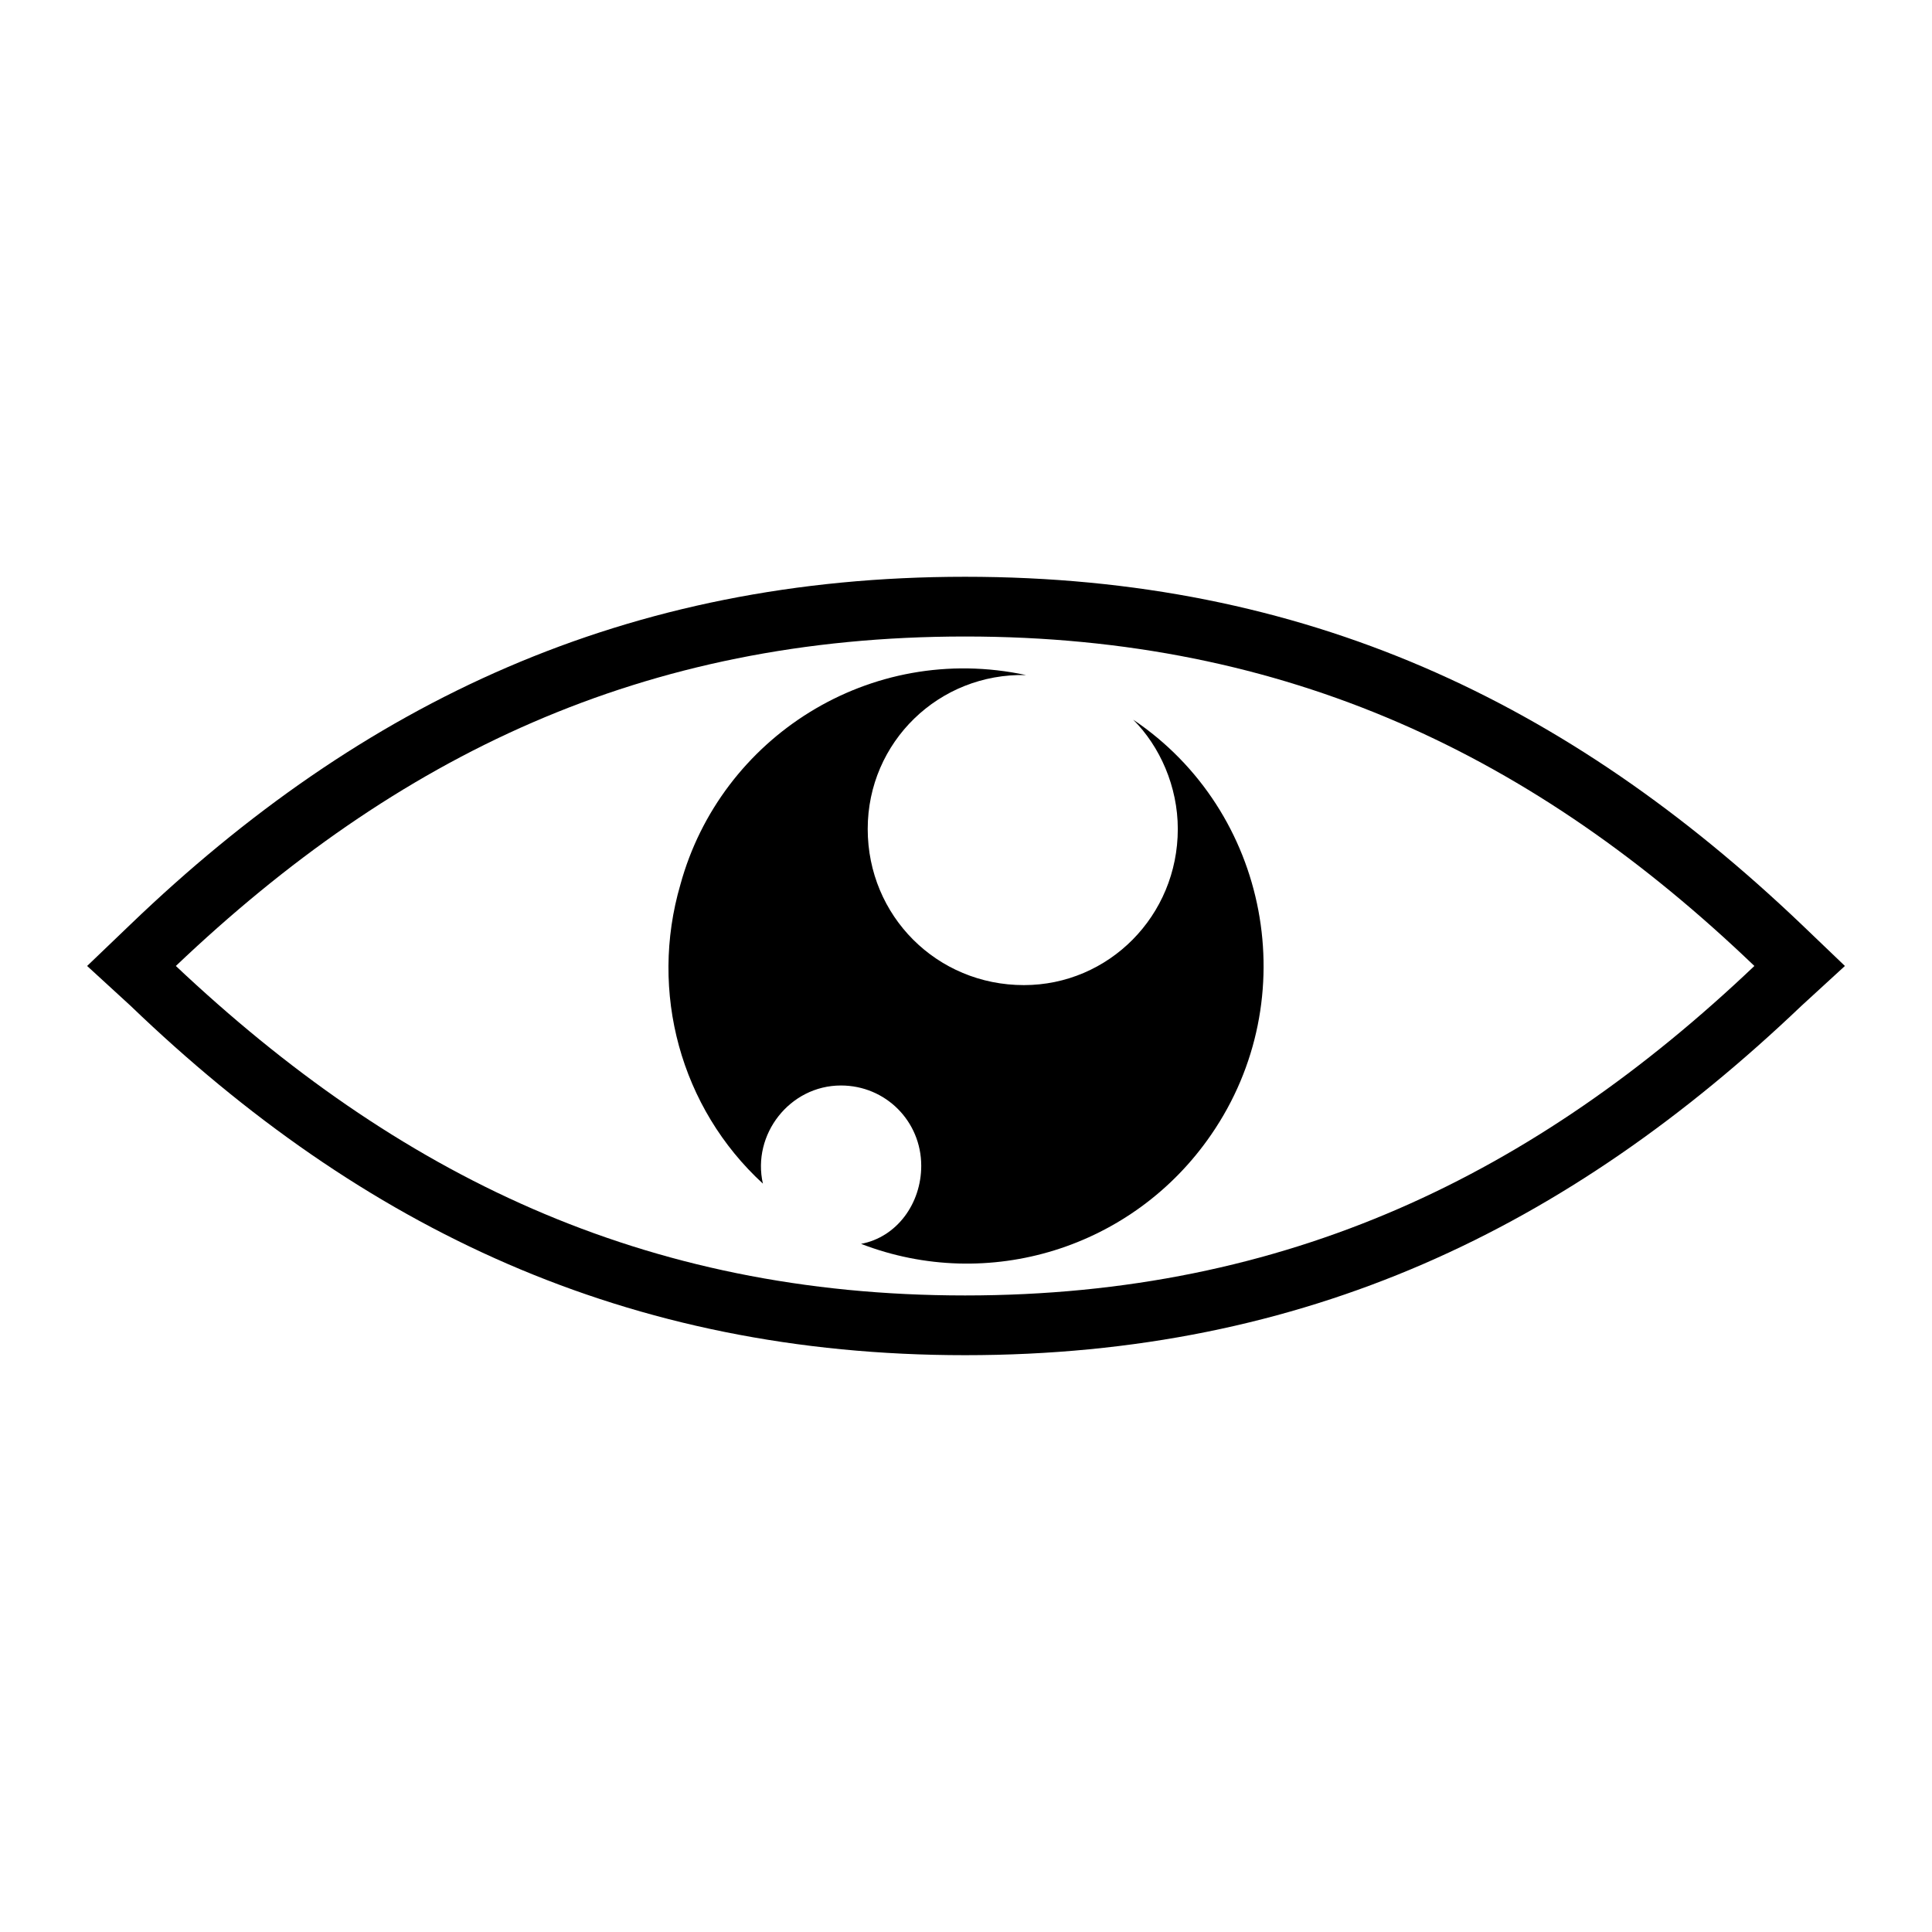
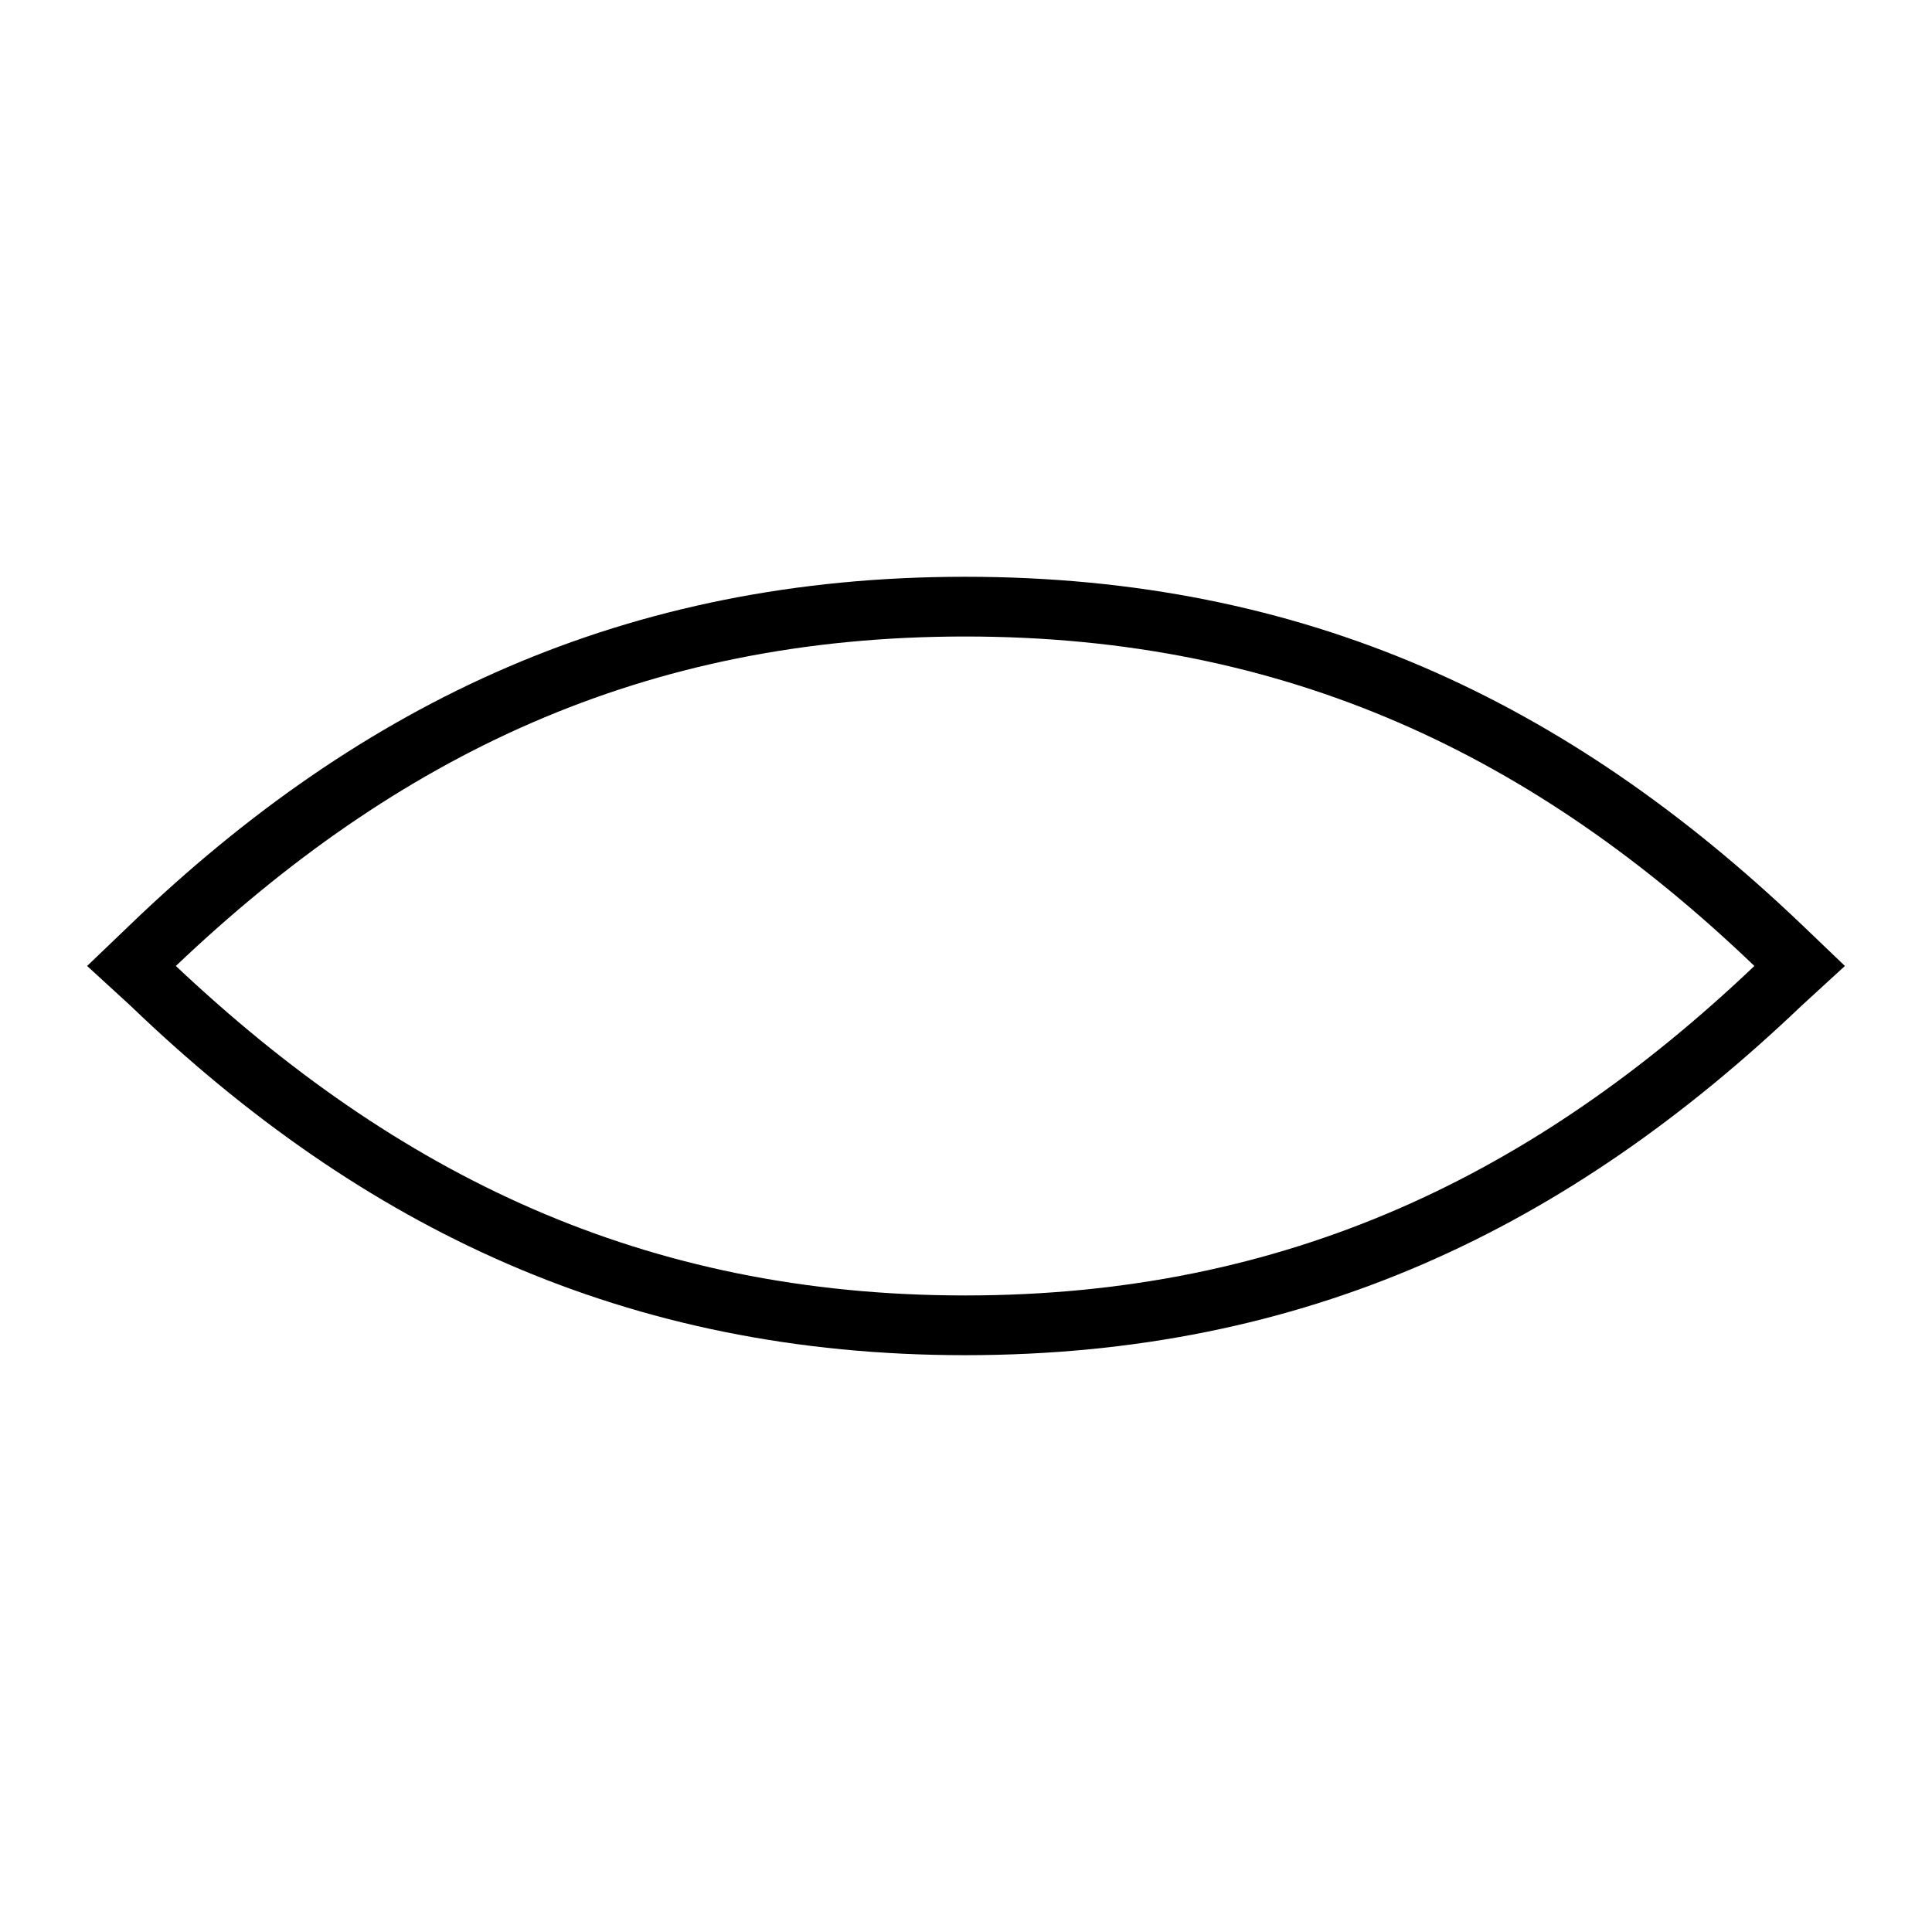
<svg xmlns="http://www.w3.org/2000/svg" fill="#000000" width="800px" height="800px" version="1.1" viewBox="144 144 512 512">
  <g>
-     <path d="m415.93 322.9c-23.066-0.594-41.977 17.73-41.977 40.785 0 23.051 18.32 41.379 41.383 41.379 22.469 0 40.793-18.328 40.793-41.379 0-11.23-4.727-21.875-11.824-28.965 36.055 24.238 45.516 73.895 20.688 109.95-20.688 30.148-59.113 41.977-92.805 28.965 9.457-1.773 15.949-10.641 15.949-20.688 0-11.828-9.453-21.281-21.273-21.281-13.594 0-23.645 13-20.688 26.008-21.875-20.098-30.156-50.836-21.875-79.211 10.645-39.012 50.246-64.434 91.629-55.562z" />
    <path d="m621.4 388.96c-61.883-59.008-131.45-92.109-221.64-92.109-89.711 0-159.74 33.102-221.16 92.109l-11.512 11.031 11.512 10.555c61.41 59.008 131.44 92.59 221.16 92.59 90.195 0 159.76-33.582 221.65-92.59l11.512-10.555zm-221.64 98.348c-85.391 0-150.63-32.145-209.16-87.316 58.527-55.648 123.77-87.312 209.16-87.312 85.402 0 151.12 31.664 209.17 87.312-58.047 55.172-123.77 87.316-209.17 87.316z" />
  </g>
</svg>